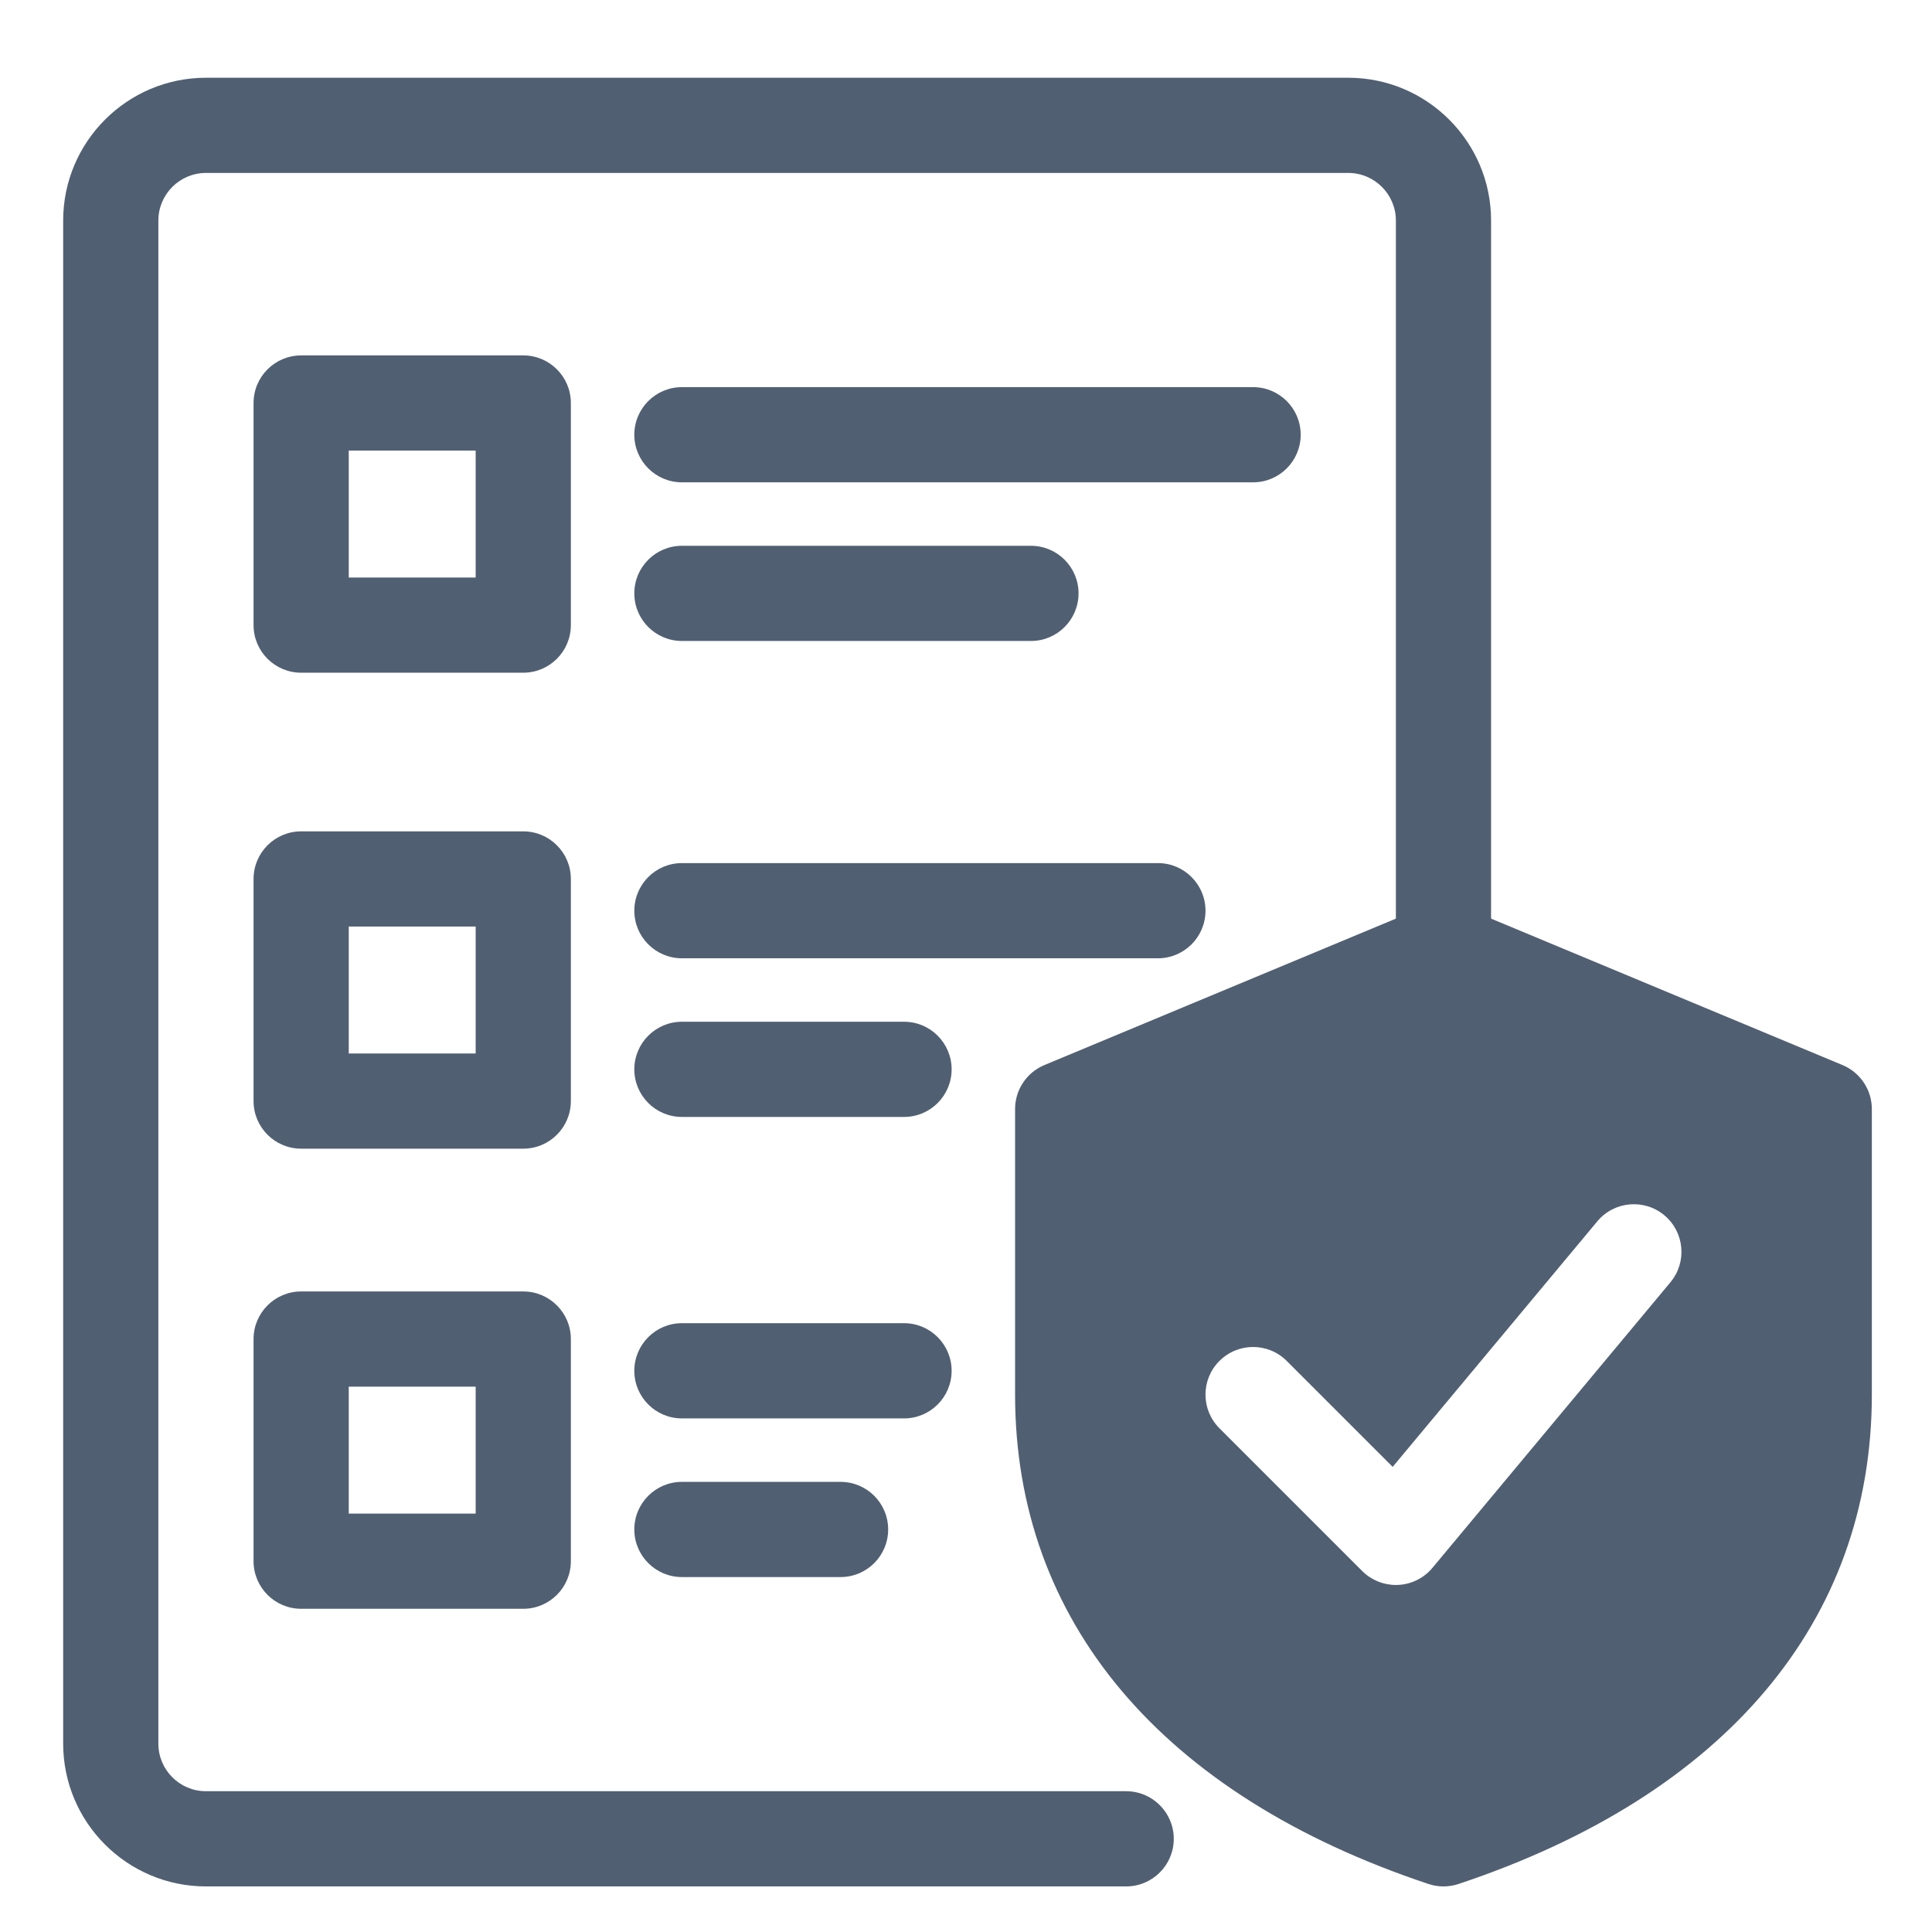
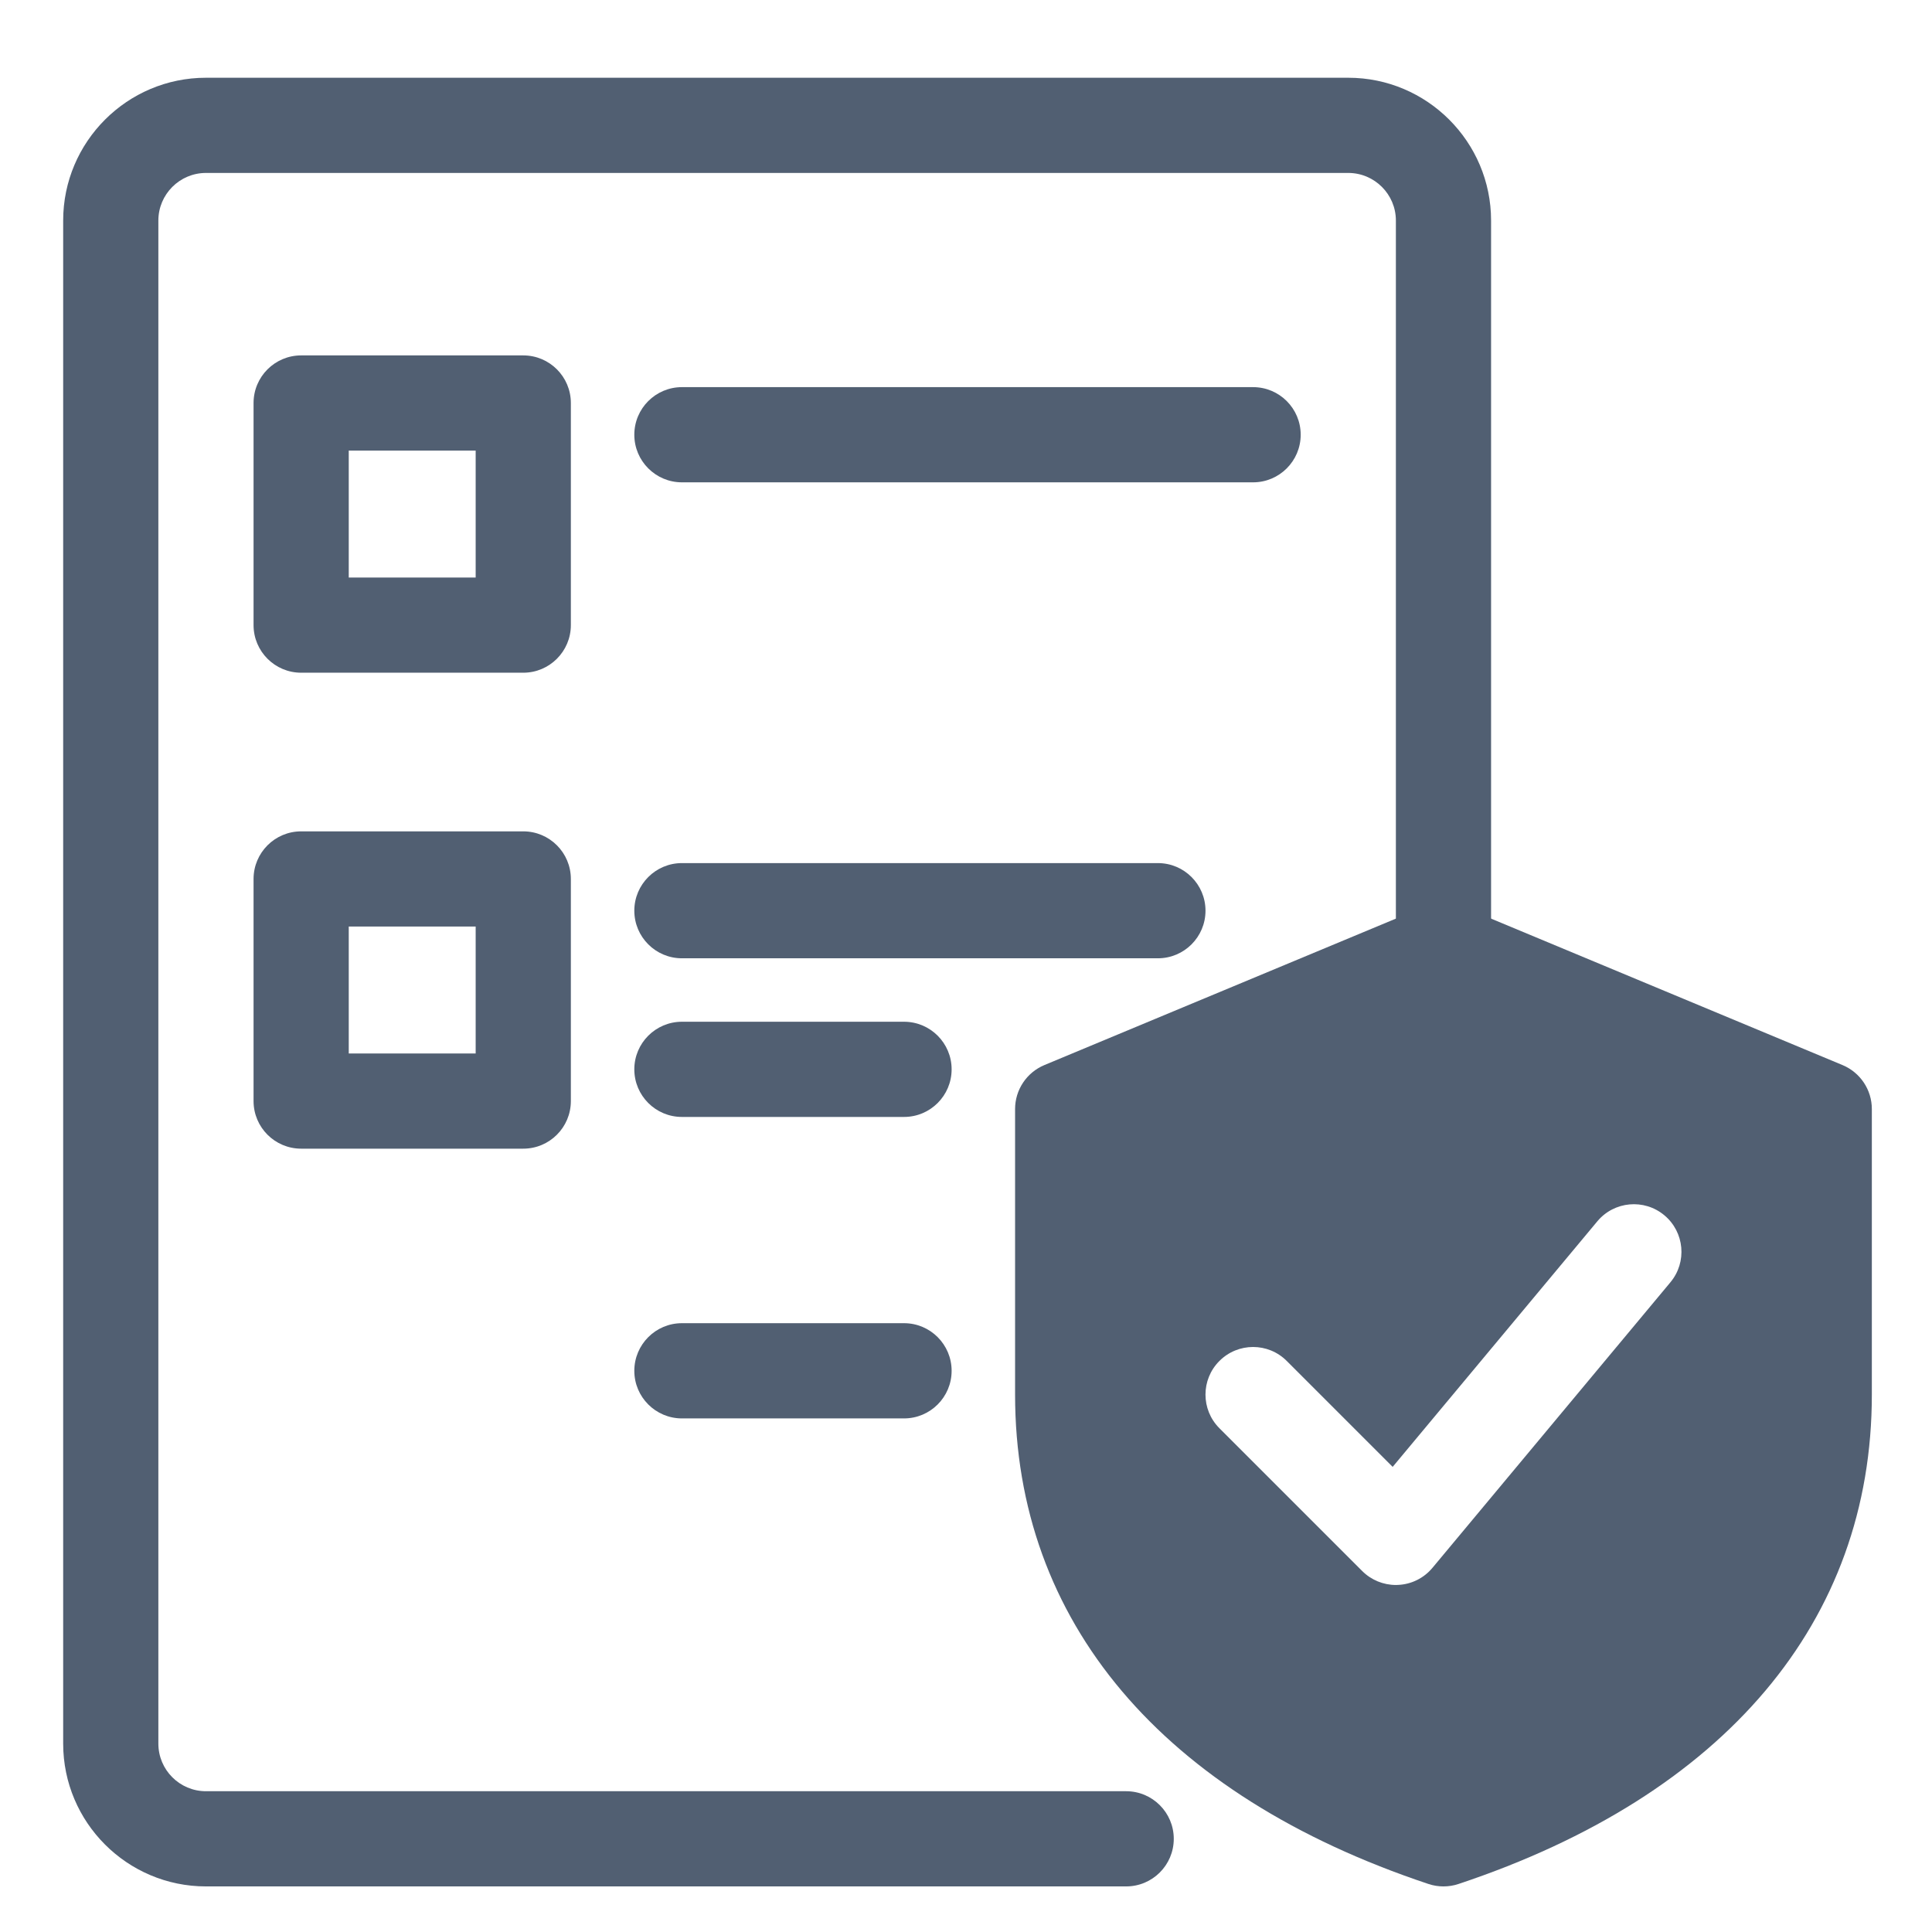
<svg xmlns="http://www.w3.org/2000/svg" width="300" zoomAndPan="magnify" viewBox="0 0 224.88 225" height="300" preserveAspectRatio="xMidYMid meet" version="1.0">
  <defs>
    <clipPath id="564cbdc952">
      <path d="M 151 4 L 224.762 4 L 224.762 8 L 151 8 Z M 151 4 " clip-rule="nonzero" />
    </clipPath>
    <clipPath id="bea9f38377">
-       <path d="M 176 11 L 224.762 11 L 224.762 15 L 176 15 Z M 176 11 " clip-rule="nonzero" />
-     </clipPath>
+       </clipPath>
    <clipPath id="5b6a735643">
      <path d="M 7.297 9.055 L 174 9.055 L 174 219.691 L 7.297 219.691 Z M 7.297 9.055 " clip-rule="nonzero" />
    </clipPath>
    <clipPath id="287c3ef216">
      <path d="M 118 105 L 217.934 105 L 217.934 219.691 L 118 219.691 Z M 118 105 " clip-rule="nonzero" />
    </clipPath>
  </defs>
  <path fill="#515f72" d="M 60.879 78.344 L 35.012 78.344 C 31.953 78.344 29.469 75.859 29.469 72.801 L 29.469 46.934 C 29.469 43.871 31.953 41.391 35.012 41.391 L 60.879 41.391 C 63.938 41.391 66.422 43.871 66.422 46.934 L 66.422 72.801 C 66.422 75.859 63.938 78.344 60.879 78.344 Z M 40.555 67.258 L 55.336 67.258 L 55.336 52.477 L 40.555 52.477 Z M 40.555 67.258 " fill-opacity="1" fill-rule="nonzero" />
  <path fill="#515f72" d="M 145.875 56.172 L 79.355 56.172 C 76.297 56.172 73.812 53.688 73.812 50.629 C 73.812 47.566 76.297 45.086 79.355 45.086 L 145.875 45.086 C 148.934 45.086 151.418 47.566 151.418 50.629 C 151.418 53.688 148.934 56.172 145.875 56.172 Z M 145.875 56.172 " fill-opacity="1" fill-rule="nonzero" />
-   <path fill="#515f72" d="M 120.004 74.648 L 79.355 74.648 C 76.297 74.648 73.812 72.164 73.812 69.105 C 73.812 66.047 76.297 63.562 79.355 63.562 L 120.004 63.562 C 123.066 63.562 125.547 66.047 125.547 69.105 C 125.547 72.164 123.066 74.648 120.004 74.648 Z M 120.004 74.648 " fill-opacity="1" fill-rule="nonzero" />
  <path fill="#515f72" d="M 60.879 133.773 L 35.012 133.773 C 31.953 133.773 29.469 131.293 29.469 128.23 L 29.469 102.363 C 29.469 99.305 31.953 96.82 35.012 96.82 L 60.879 96.82 C 63.938 96.82 66.422 99.305 66.422 102.363 L 66.422 128.23 C 66.422 131.293 63.938 133.773 60.879 133.773 Z M 40.555 122.688 L 55.336 122.688 L 55.336 107.906 L 40.555 107.906 Z M 40.555 122.688 " fill-opacity="1" fill-rule="nonzero" />
  <path fill="#515f72" d="M 134.789 111.602 L 79.355 111.602 C 76.297 111.602 73.812 109.121 73.812 106.059 C 73.812 103 76.297 100.516 79.355 100.516 L 134.789 100.516 C 137.848 100.516 140.332 103 140.332 106.059 C 140.332 109.121 137.848 111.602 134.789 111.602 Z M 134.789 111.602 " fill-opacity="1" fill-rule="nonzero" />
  <path fill="#515f72" d="M 105.223 130.078 L 79.355 130.078 C 76.297 130.078 73.812 127.598 73.812 124.535 C 73.812 121.477 76.297 118.992 79.355 118.992 L 105.223 118.992 C 108.285 118.992 110.766 121.477 110.766 124.535 C 110.766 127.598 108.285 130.078 105.223 130.078 Z M 105.223 130.078 " fill-opacity="1" fill-rule="nonzero" />
-   <path fill="#515f72" d="M 60.879 187.359 L 35.012 187.359 C 31.953 187.359 29.469 184.875 29.469 181.816 L 29.469 155.945 C 29.469 152.887 31.953 150.402 35.012 150.402 L 60.879 150.402 C 63.938 150.402 66.422 152.887 66.422 155.945 L 66.422 181.816 C 66.422 184.875 63.938 187.359 60.879 187.359 Z M 40.555 176.273 L 55.336 176.273 L 55.336 161.492 L 40.555 161.492 Z M 40.555 176.273 " fill-opacity="1" fill-rule="nonzero" />
  <path fill="#515f72" d="M 105.223 165.188 L 79.355 165.188 C 76.297 165.188 73.812 162.703 73.812 159.645 C 73.812 156.582 76.297 154.098 79.355 154.098 L 105.223 154.098 C 108.285 154.098 110.766 156.582 110.766 159.645 C 110.766 162.703 108.285 165.188 105.223 165.188 Z M 105.223 165.188 " fill-opacity="1" fill-rule="nonzero" />
-   <path fill="#515f72" d="M 97.832 183.664 L 79.355 183.664 C 76.297 183.664 73.812 181.18 73.812 178.121 C 73.812 175.059 76.297 172.578 79.355 172.578 L 97.832 172.578 C 100.895 172.578 103.375 175.059 103.375 178.121 C 103.375 181.18 100.895 183.664 97.832 183.664 Z M 97.832 183.664 " fill-opacity="1" fill-rule="nonzero" />
  <g clip-path="url(#5b6a735643)">
    <path fill="#515f72" d="M 131.09 219.691 L 23.926 219.691 C 14.754 219.691 7.297 212.234 7.297 203.062 L 7.297 25.684 C 7.297 16.516 14.754 9.055 23.926 9.055 L 156.961 9.055 C 166.129 9.055 173.59 16.516 173.59 25.684 L 173.59 110.68 C 173.59 113.738 171.105 116.223 168.047 116.223 C 164.984 116.223 162.504 113.738 162.504 110.68 L 162.504 25.684 C 162.504 22.629 160.016 20.141 156.961 20.141 L 23.926 20.141 C 20.867 20.141 18.383 22.629 18.383 25.684 L 18.383 203.062 C 18.383 206.121 20.867 208.605 23.926 208.605 L 131.09 208.605 C 134.152 208.605 136.637 211.09 136.637 214.148 C 136.637 217.211 134.152 219.691 131.09 219.691 Z M 131.09 219.691 " fill-opacity="1" fill-rule="nonzero" />
  </g>
  <g clip-path="url(#287c3ef216)">
    <path fill="#515f72" d="M 214.523 124.039 L 170.18 105.562 C 168.812 104.992 167.277 104.992 165.914 105.562 L 121.566 124.039 C 119.504 124.902 118.156 126.918 118.156 129.156 L 118.156 162.414 C 118.156 188.82 135.254 209.062 166.293 219.406 C 166.863 219.598 167.453 219.691 168.047 219.691 C 168.637 219.691 169.23 219.598 169.801 219.406 C 200.84 209.062 217.934 188.82 217.934 162.414 L 217.934 129.156 C 217.934 126.918 216.586 124.902 214.523 124.039 Z M 194.477 149.332 L 166.762 182.59 C 165.766 183.789 164.309 184.512 162.754 184.578 C 162.668 184.582 162.586 184.586 162.504 184.586 C 161.039 184.586 159.625 184.004 158.582 182.961 L 141.953 166.332 C 139.789 164.168 139.789 160.66 141.953 158.496 C 144.121 156.328 147.629 156.328 149.793 158.496 L 162.129 170.832 L 185.961 142.238 C 187.922 139.883 191.418 139.57 193.766 141.527 C 196.117 143.484 196.438 146.984 194.477 149.332 Z M 194.477 149.332 " fill-opacity="1" fill-rule="nonzero" />
  </g>
</svg>